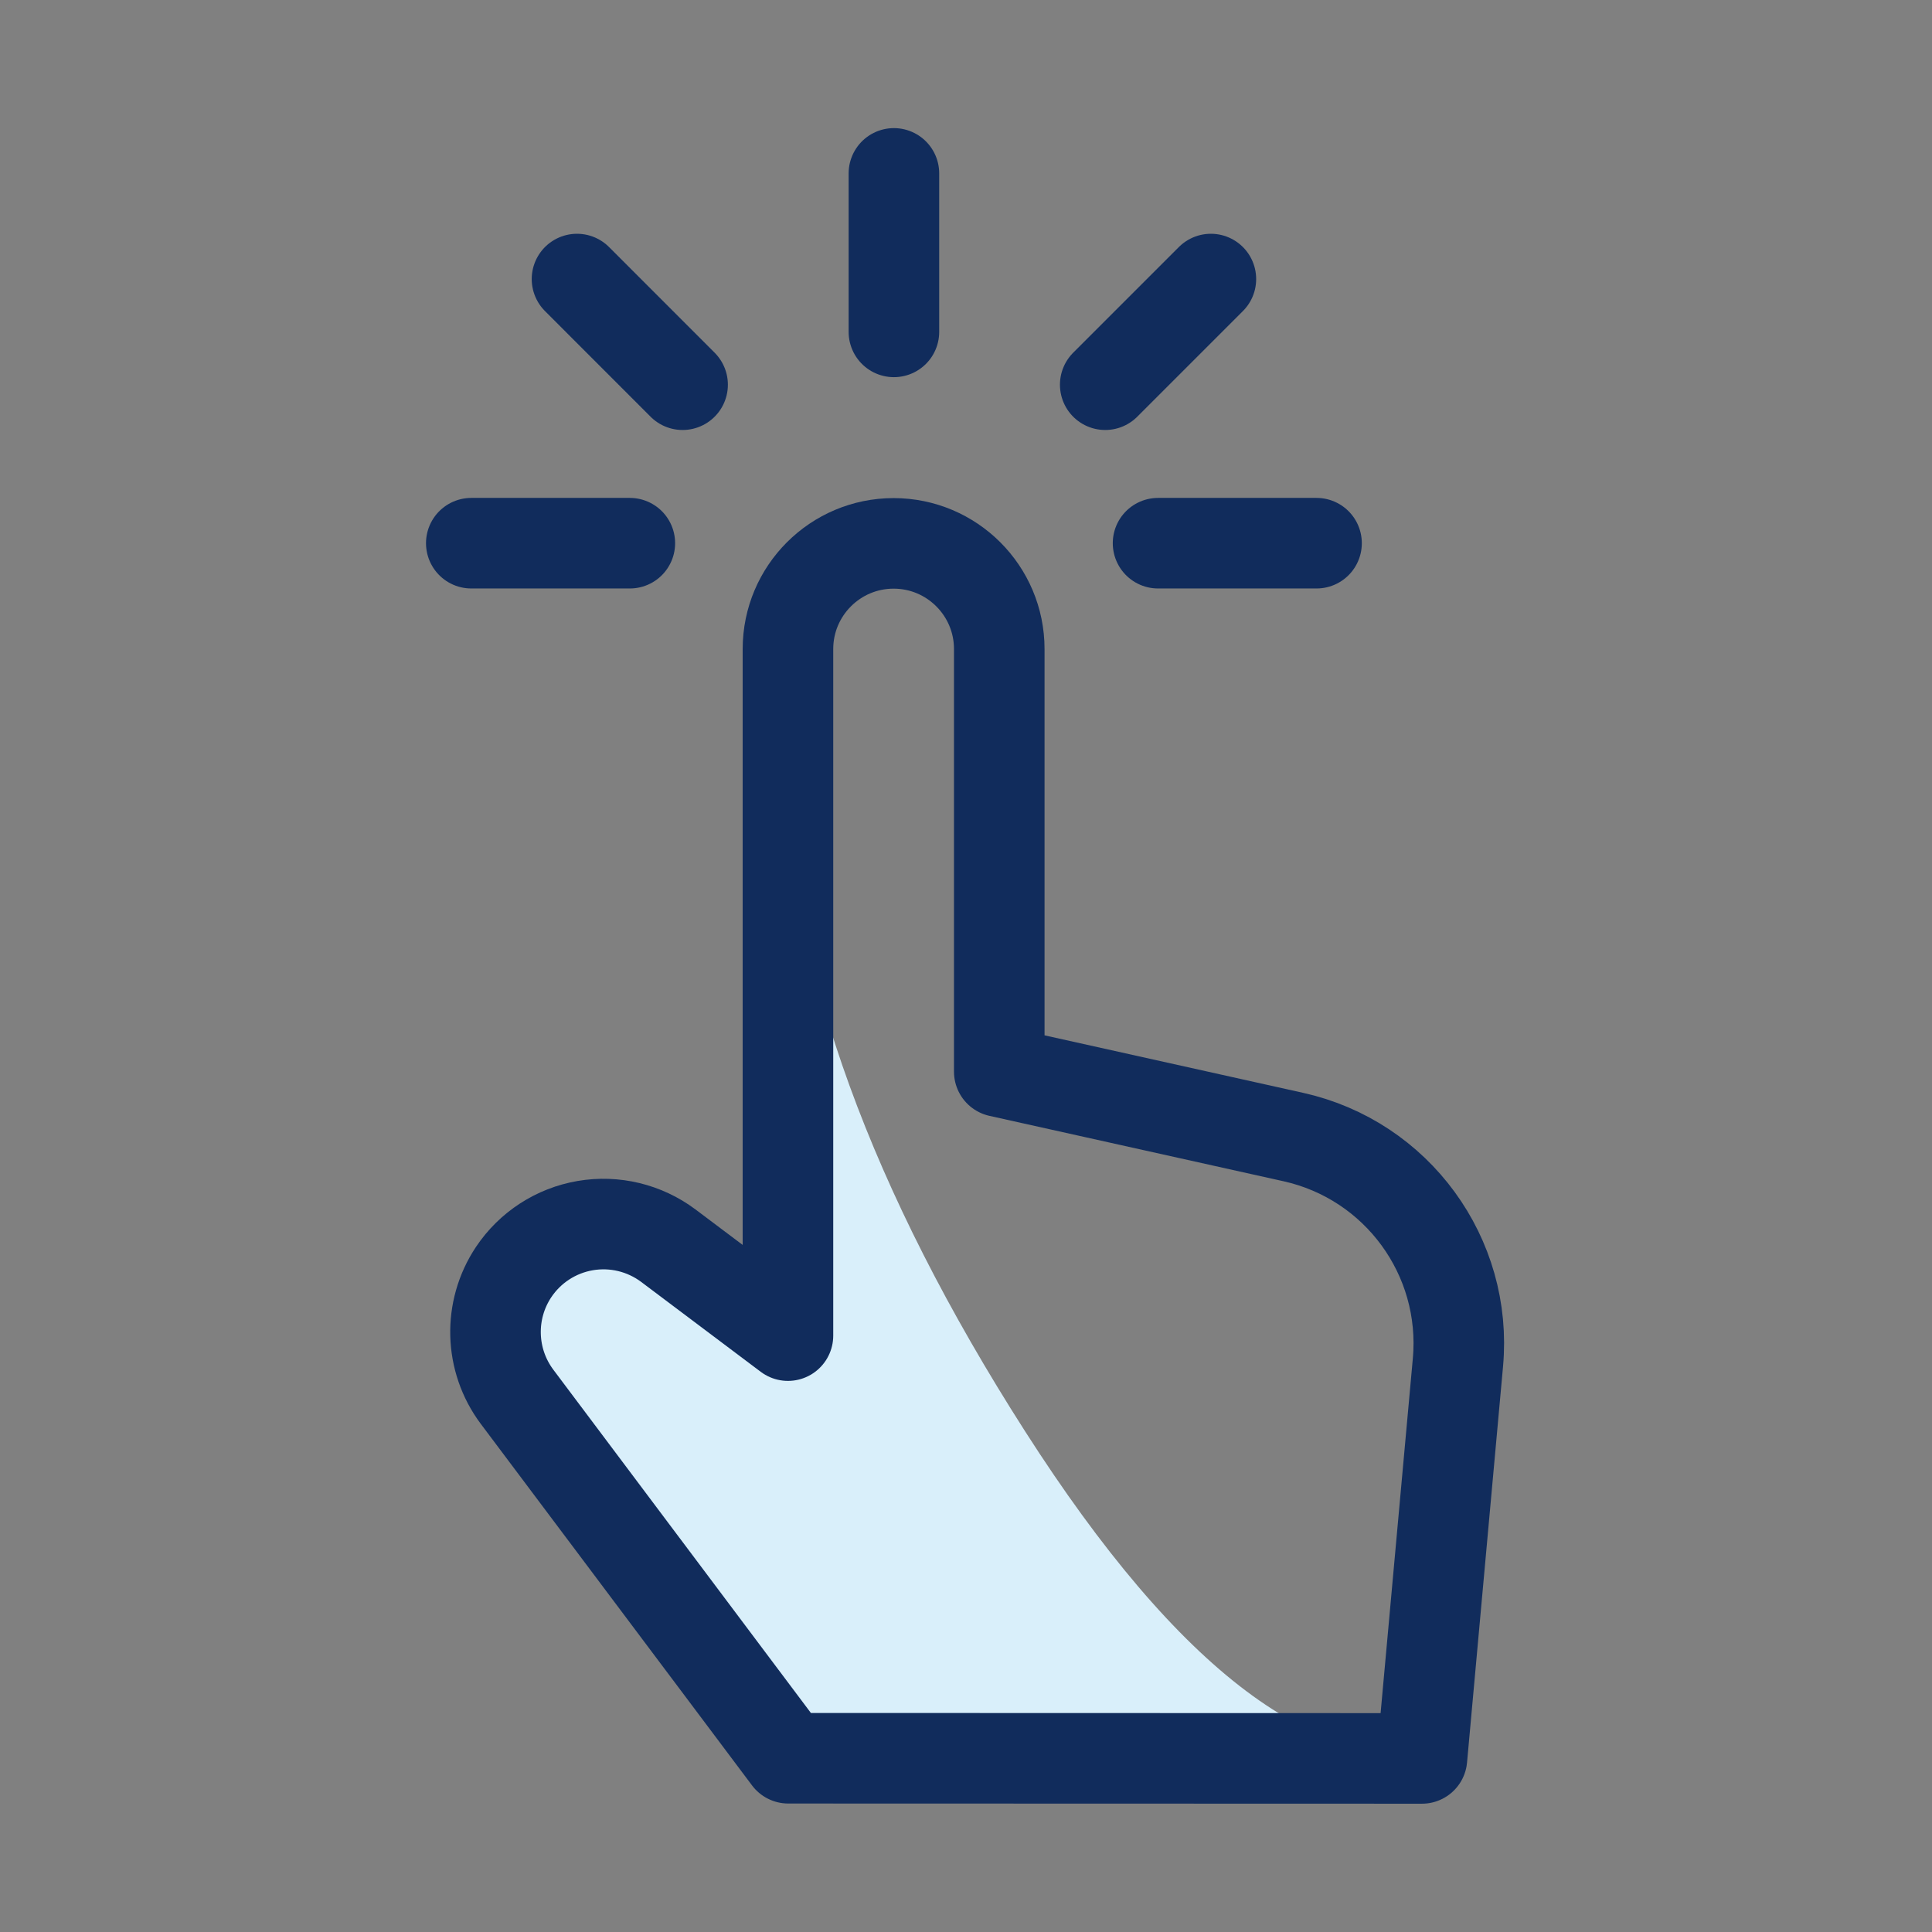
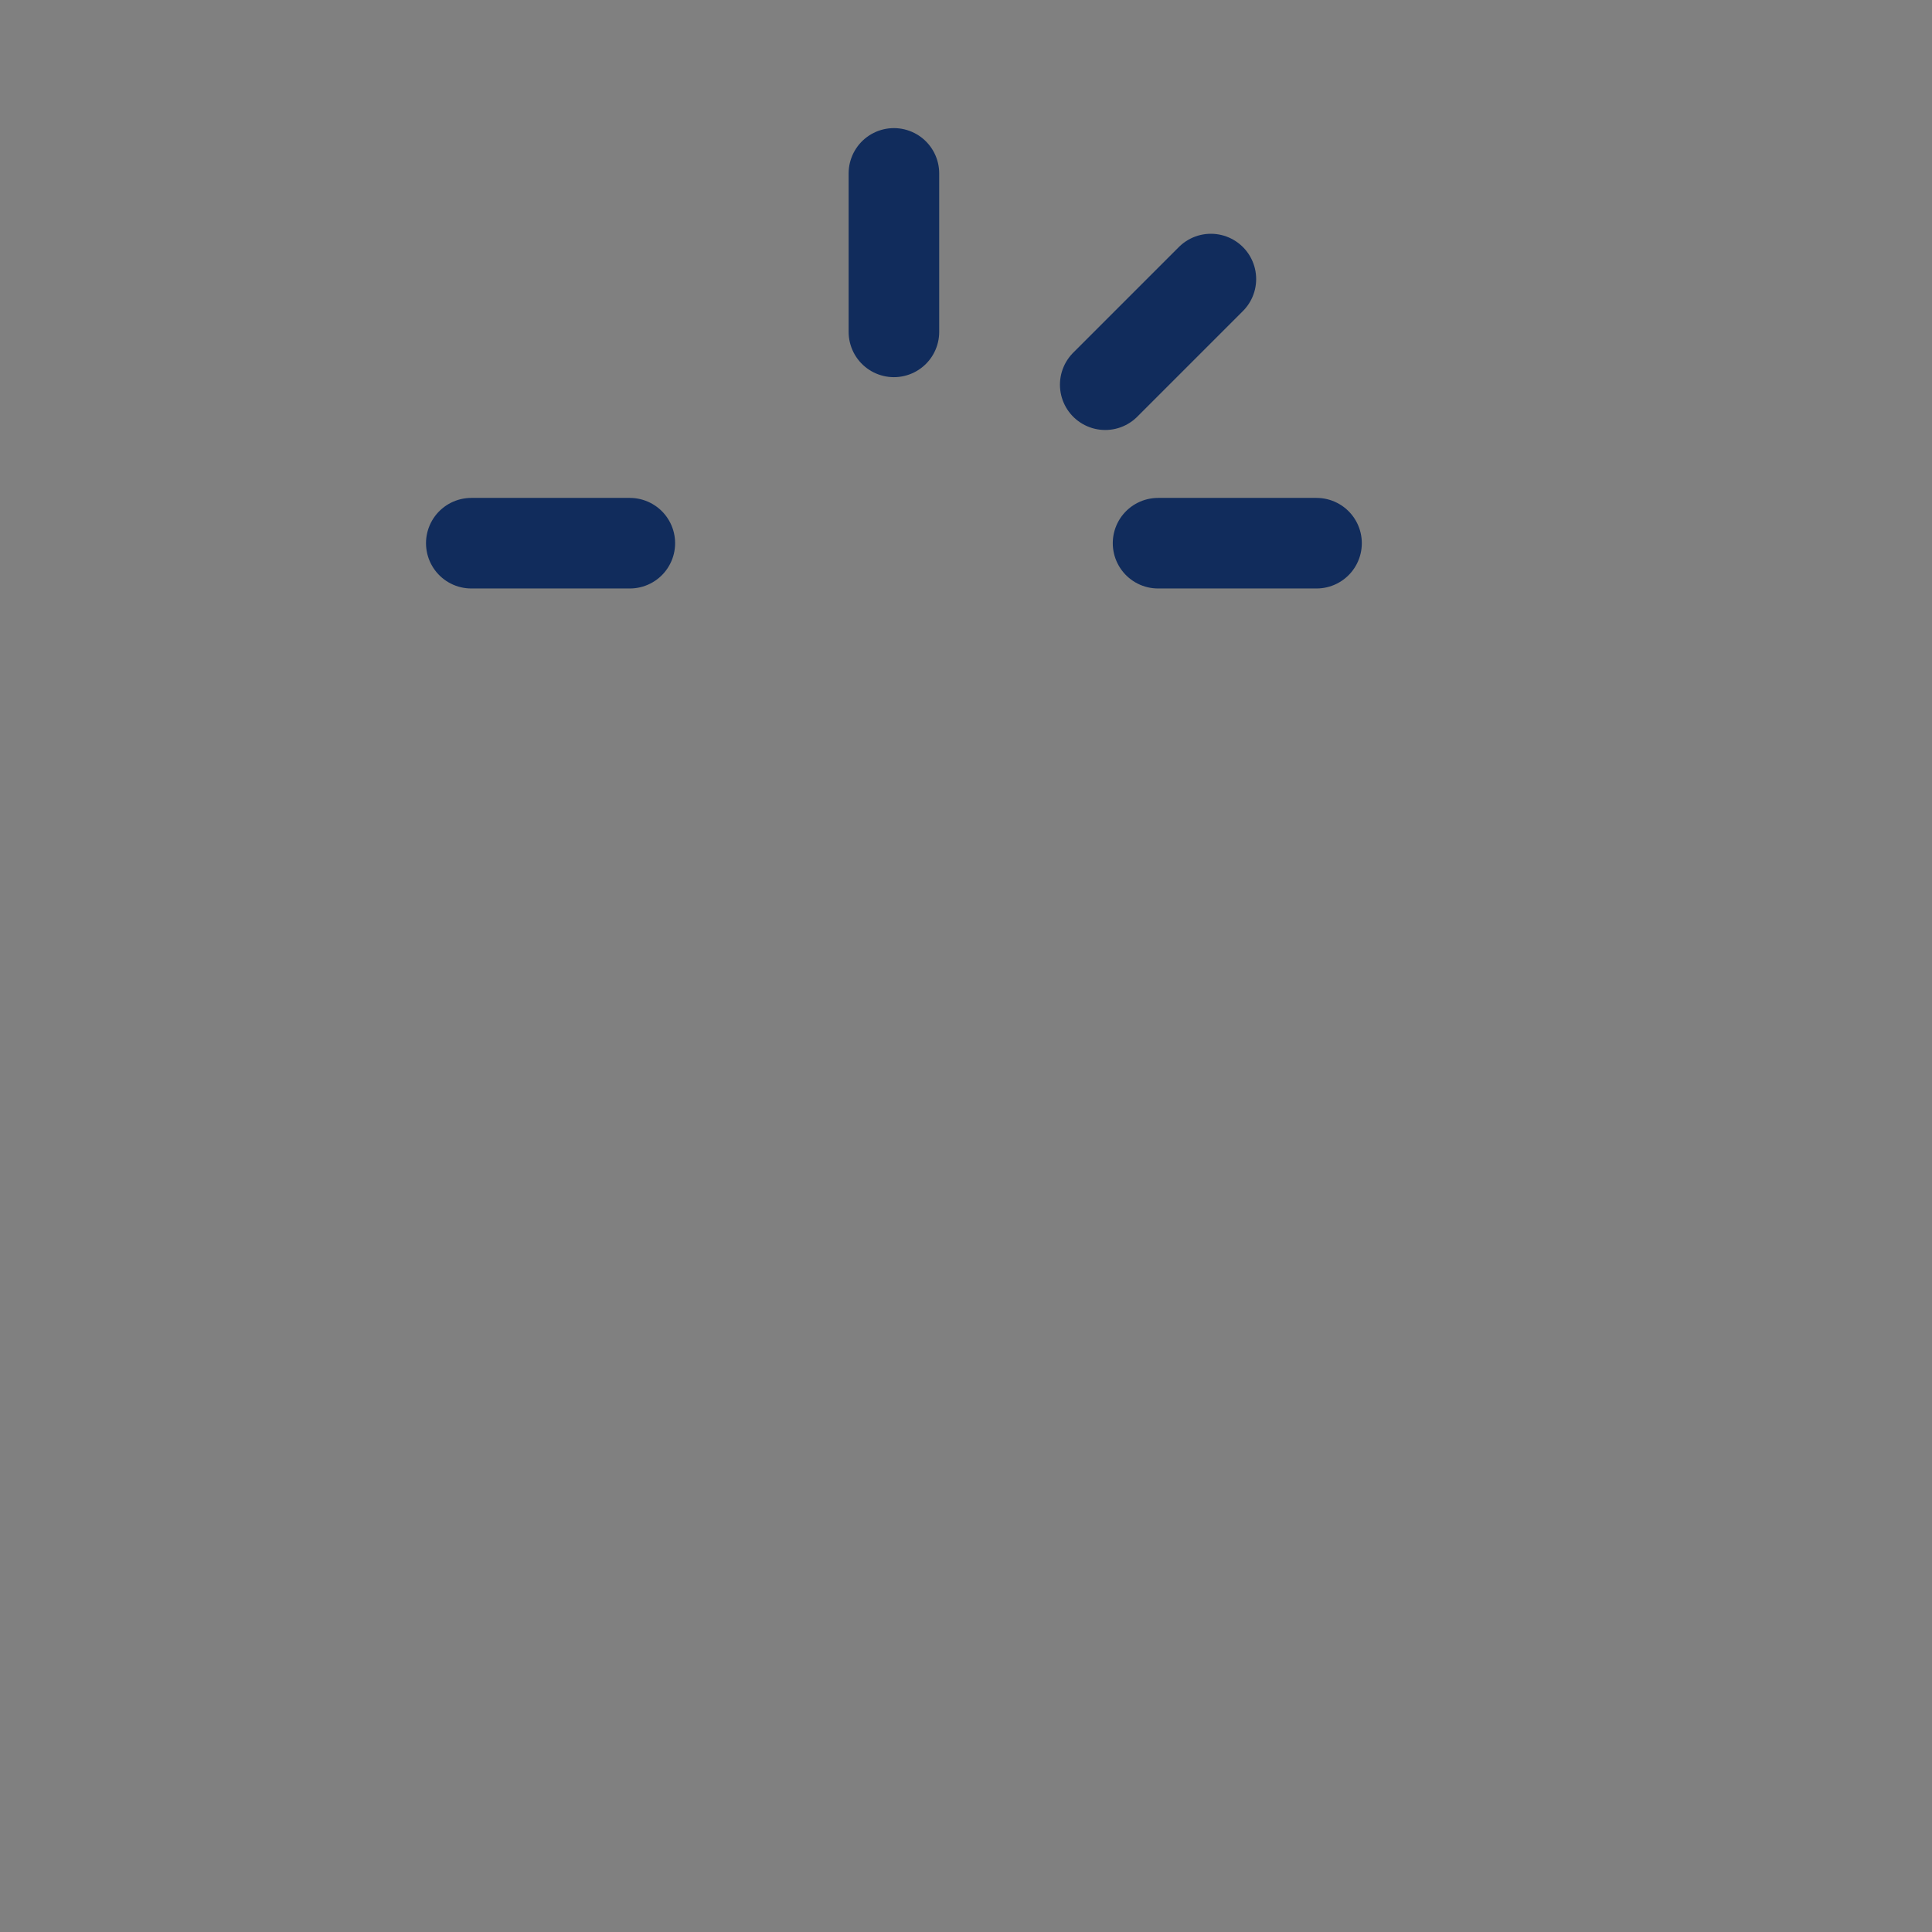
<svg xmlns="http://www.w3.org/2000/svg" width="32" height="32">
  <rect width="100%" height="100%" fill="#808080" stroke="none" />
  <g transform="translate(7 2)" fill="none" fill-rule="evenodd">
-     <path d="M5.995 10.759c.107 3.315 1.434 6.964 3.983 10.947 2.548 3.982 4.882 5.736 7.001 5.26H6.182l-4.765-6.58.977-1.501 1.092-.585h1.027l1.482 1.115.316.746c-.24-1.087-.345-1.854-.316-2.3.029-.446.029-2.085 0-4.919v-2.183z" fill="#D9EFFA" />
-     <path d="M6.056 27.122l-4.492-5.987c-.454-.607-.477-1.434-.057-2.065h0c.273-.409.702-.687 1.186-.77.484-.083.981.037 1.375.331l1.983 1.491V8.75c0-.966.784-1.75 1.75-1.75h0c.966 0 1.75.784 1.75 1.75v7L14.421 16.833c1.718.382 2.886 1.98 2.727 3.733l-.596 6.559L6.056 27.122z" stroke="#112C5C" stroke-width="1.5" stroke-linecap="round" stroke-linejoin="round" />
    <line x1="7.806" y1="3.497" x2="7.806" y2=".872" stroke="#112C5C" stroke-width="1.5" stroke-linecap="round" stroke-linejoin="round" />
    <line x1="11.306" y1="4.372" x2="13.056" y2="2.622" stroke="#112C5C" stroke-width="1.5" stroke-linecap="round" stroke-linejoin="round" />
-     <line x1="4.306" y1="4.372" x2="2.557" y2="2.622" stroke="#112C5C" stroke-width="1.5" stroke-linecap="round" stroke-linejoin="round" />
    <line x1="12.181" y1="6.997" x2="14.806" y2="6.997" stroke="#112C5C" stroke-width="1.5" stroke-linecap="round" stroke-linejoin="round" />
    <line x1="3.432" y1="6.997" x2=".806" y2="6.997" stroke="#112C5C" stroke-width="1.5" stroke-linecap="round" stroke-linejoin="round" />
  </g>
</svg>